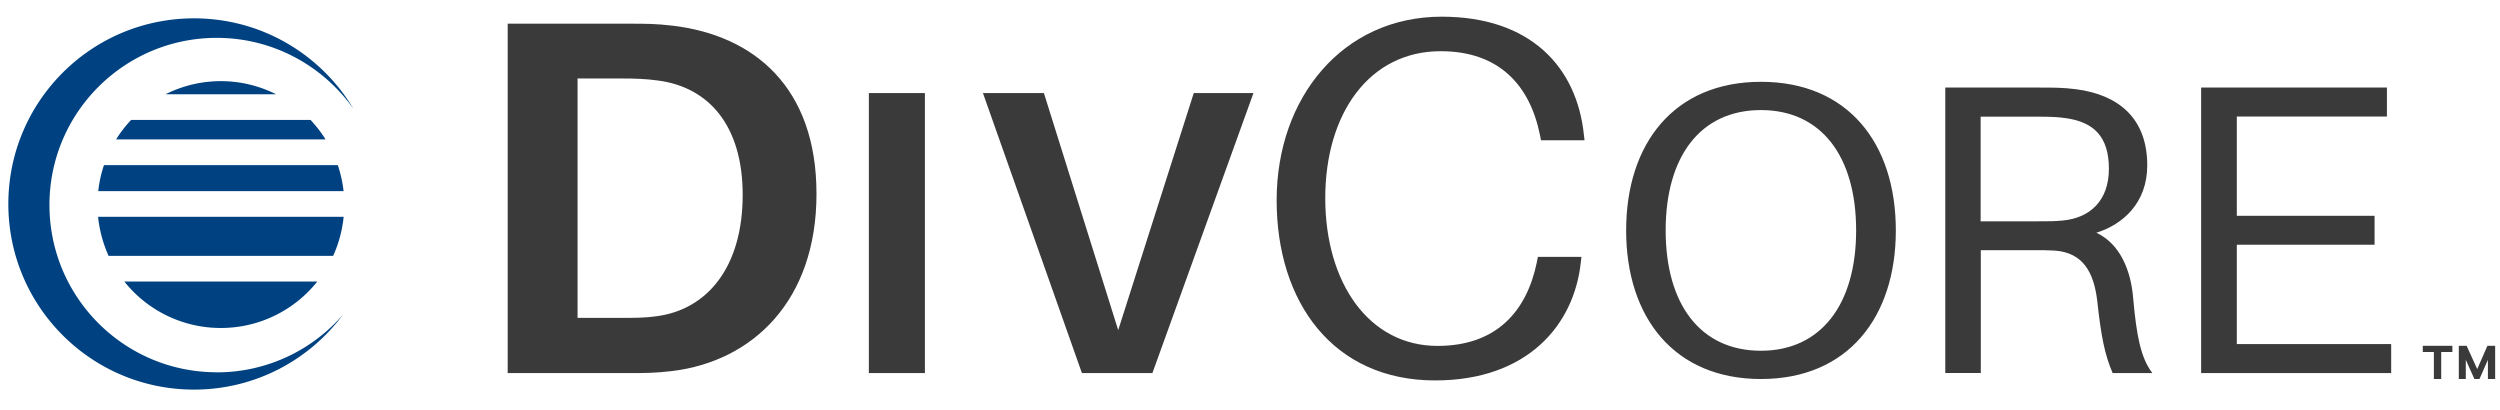
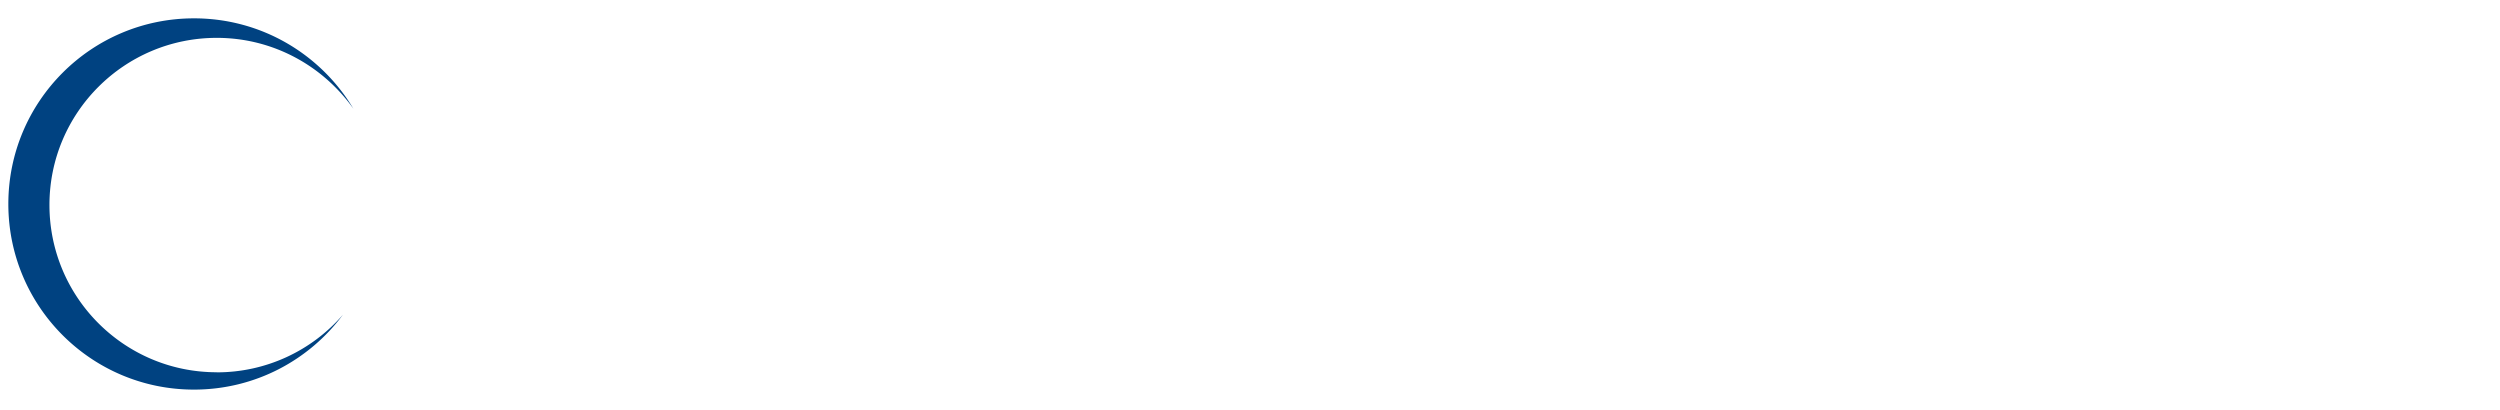
<svg xmlns="http://www.w3.org/2000/svg" viewBox="0 0 299.79 49.17" width="299.79" height="49.17">
  <style>
    .st1{fill:#3a3a3a}.st4{fill:#004281}
  </style>
-   <path d="M97.91 23.25c0 12.82-7.65 20.09-17.36 21.25-2.12.24-3.1.24-5.34.24H60.88V2.84h14.45c2.24 0 3.22 0 5.34.24 9.72 1.16 17.24 7.34 17.24 20.16v.01zm-8.85.12c0-8.25-4.01-12.93-10.2-13.72-1.4-.19-2.61-.24-4.5-.24h-5.1v28.71h4.98c1.82 0 3.1 0 4.43-.19 6.24-.79 10.39-6.01 10.39-14.56zM104.19 44.74V11.16h6.72v33.58h-6.72zM129.74 44.74l-11.87-33.58h7.31l8.91 28.43 9.06-28.43h7.16l-12.12 33.58h-8.45zM189.94 16.21l.07.61h-5.22l-.12-.61c-1.21-6.01-4.92-10.07-11.91-10.07-8.55 0-13.84 7.46-13.84 17.61s5.22 17.73 13.47 17.73c6.99 0 10.69-4.08 11.91-10.07l.12-.61h5.22l-.07.61c-.79 7.59-6.43 14.21-17.48 14.21-12.21 0-19-9.35-19-21.61S160.98 2 172.88 2c10.63 0 16.22 6.01 17.06 14.21zM227.34 27.63c0 10.42-5.76 17.82-16.17 17.82-10.41 0-16.17-7.39-16.17-17.82s5.76-17.82 16.17-17.82c10.41 0 16.17 7.35 16.17 17.82zm-4.76 0c0-8.93-4.21-14.43-11.42-14.43s-11.42 5.51-11.42 14.43 4.21 14.43 11.42 14.43 11.42-5.56 11.42-14.43zM258.06 44.74h-4.72c-.94-2.19-1.38-4.36-1.84-8.59-.4-3.52-1.73-5.86-5.1-6.1-.79-.05-1.63-.05-2.42-.05h-6.45v14.73h-4.26V10.5h11.22c1.73 0 2.93 0 4.46.2 4.97.64 8.54 3.37 8.54 9.13 0 4.51-2.93 7.09-6.1 8.08 2.78 1.3 4.13 4.41 4.41 7.83.4 4.46.89 7.14 2.29 8.98l-.03.02zm-14-18.2c1.53 0 2.37 0 3.32-.1 3.18-.3 5.51-2.32 5.51-6.2s-1.84-5.56-5.02-6.05c-.94-.15-1.89-.2-3.42-.2h-6.94v12.55h6.55zM286.72 44.74h-22.77V10.5h22.28v3.47h-18v11.91h16.52v3.47h-16.52v11.91h18.51v3.47l-.02.01z" class="st1" />
  <path d="M25.99 44.64c-11.08 0-20.06-8.98-20.06-20.06s9-20.04 20.06-20.04c6.77 0 12.75 3.37 16.39 8.5-3.89-6.5-11-10.84-19.11-10.84C10.97 2.2 1 12.15 1 24.46s9.97 22.26 22.26 22.26c7.33 0 13.83-3.54 17.87-8.99a19.965 19.965 0 0 1-15.14 6.92v-.01z" class="st4" />
-   <path d="M26.48 39.33c4.68 0 8.86-2.17 11.57-5.57H14.91a14.76 14.76 0 0 0 11.57 5.57zM11.76 26c.17 1.65.61 3.23 1.26 4.68h26.93c.66-1.45 1.09-3.03 1.26-4.68H11.76zM40.51 19.8H12.47c-.34.99-.57 2.04-.69 3.12H41.2c-.12-1.08-.36-2.13-.69-3.12zM37.24 14.38H15.72c-.67.72-1.28 1.5-1.8 2.34h25.12c-.52-.84-1.13-1.62-1.8-2.34zM26.48 9.73c-2.37 0-4.63.57-6.62 1.57H33.1c-1.99-1-4.25-1.57-6.62-1.57z" class="st4" />
-   <path d="M291.86 42.21h-1.33v-.74h3.55v.74h-1.34v3.24h-.88v-3.24zm3-.74h.93l1.27 2.79 1.22-2.79h.93v3.98h-.87v-2.3l-1.01 2.3h-.61l-1.03-2.3v2.3h-.84v-3.98z" class="st1" />
</svg>